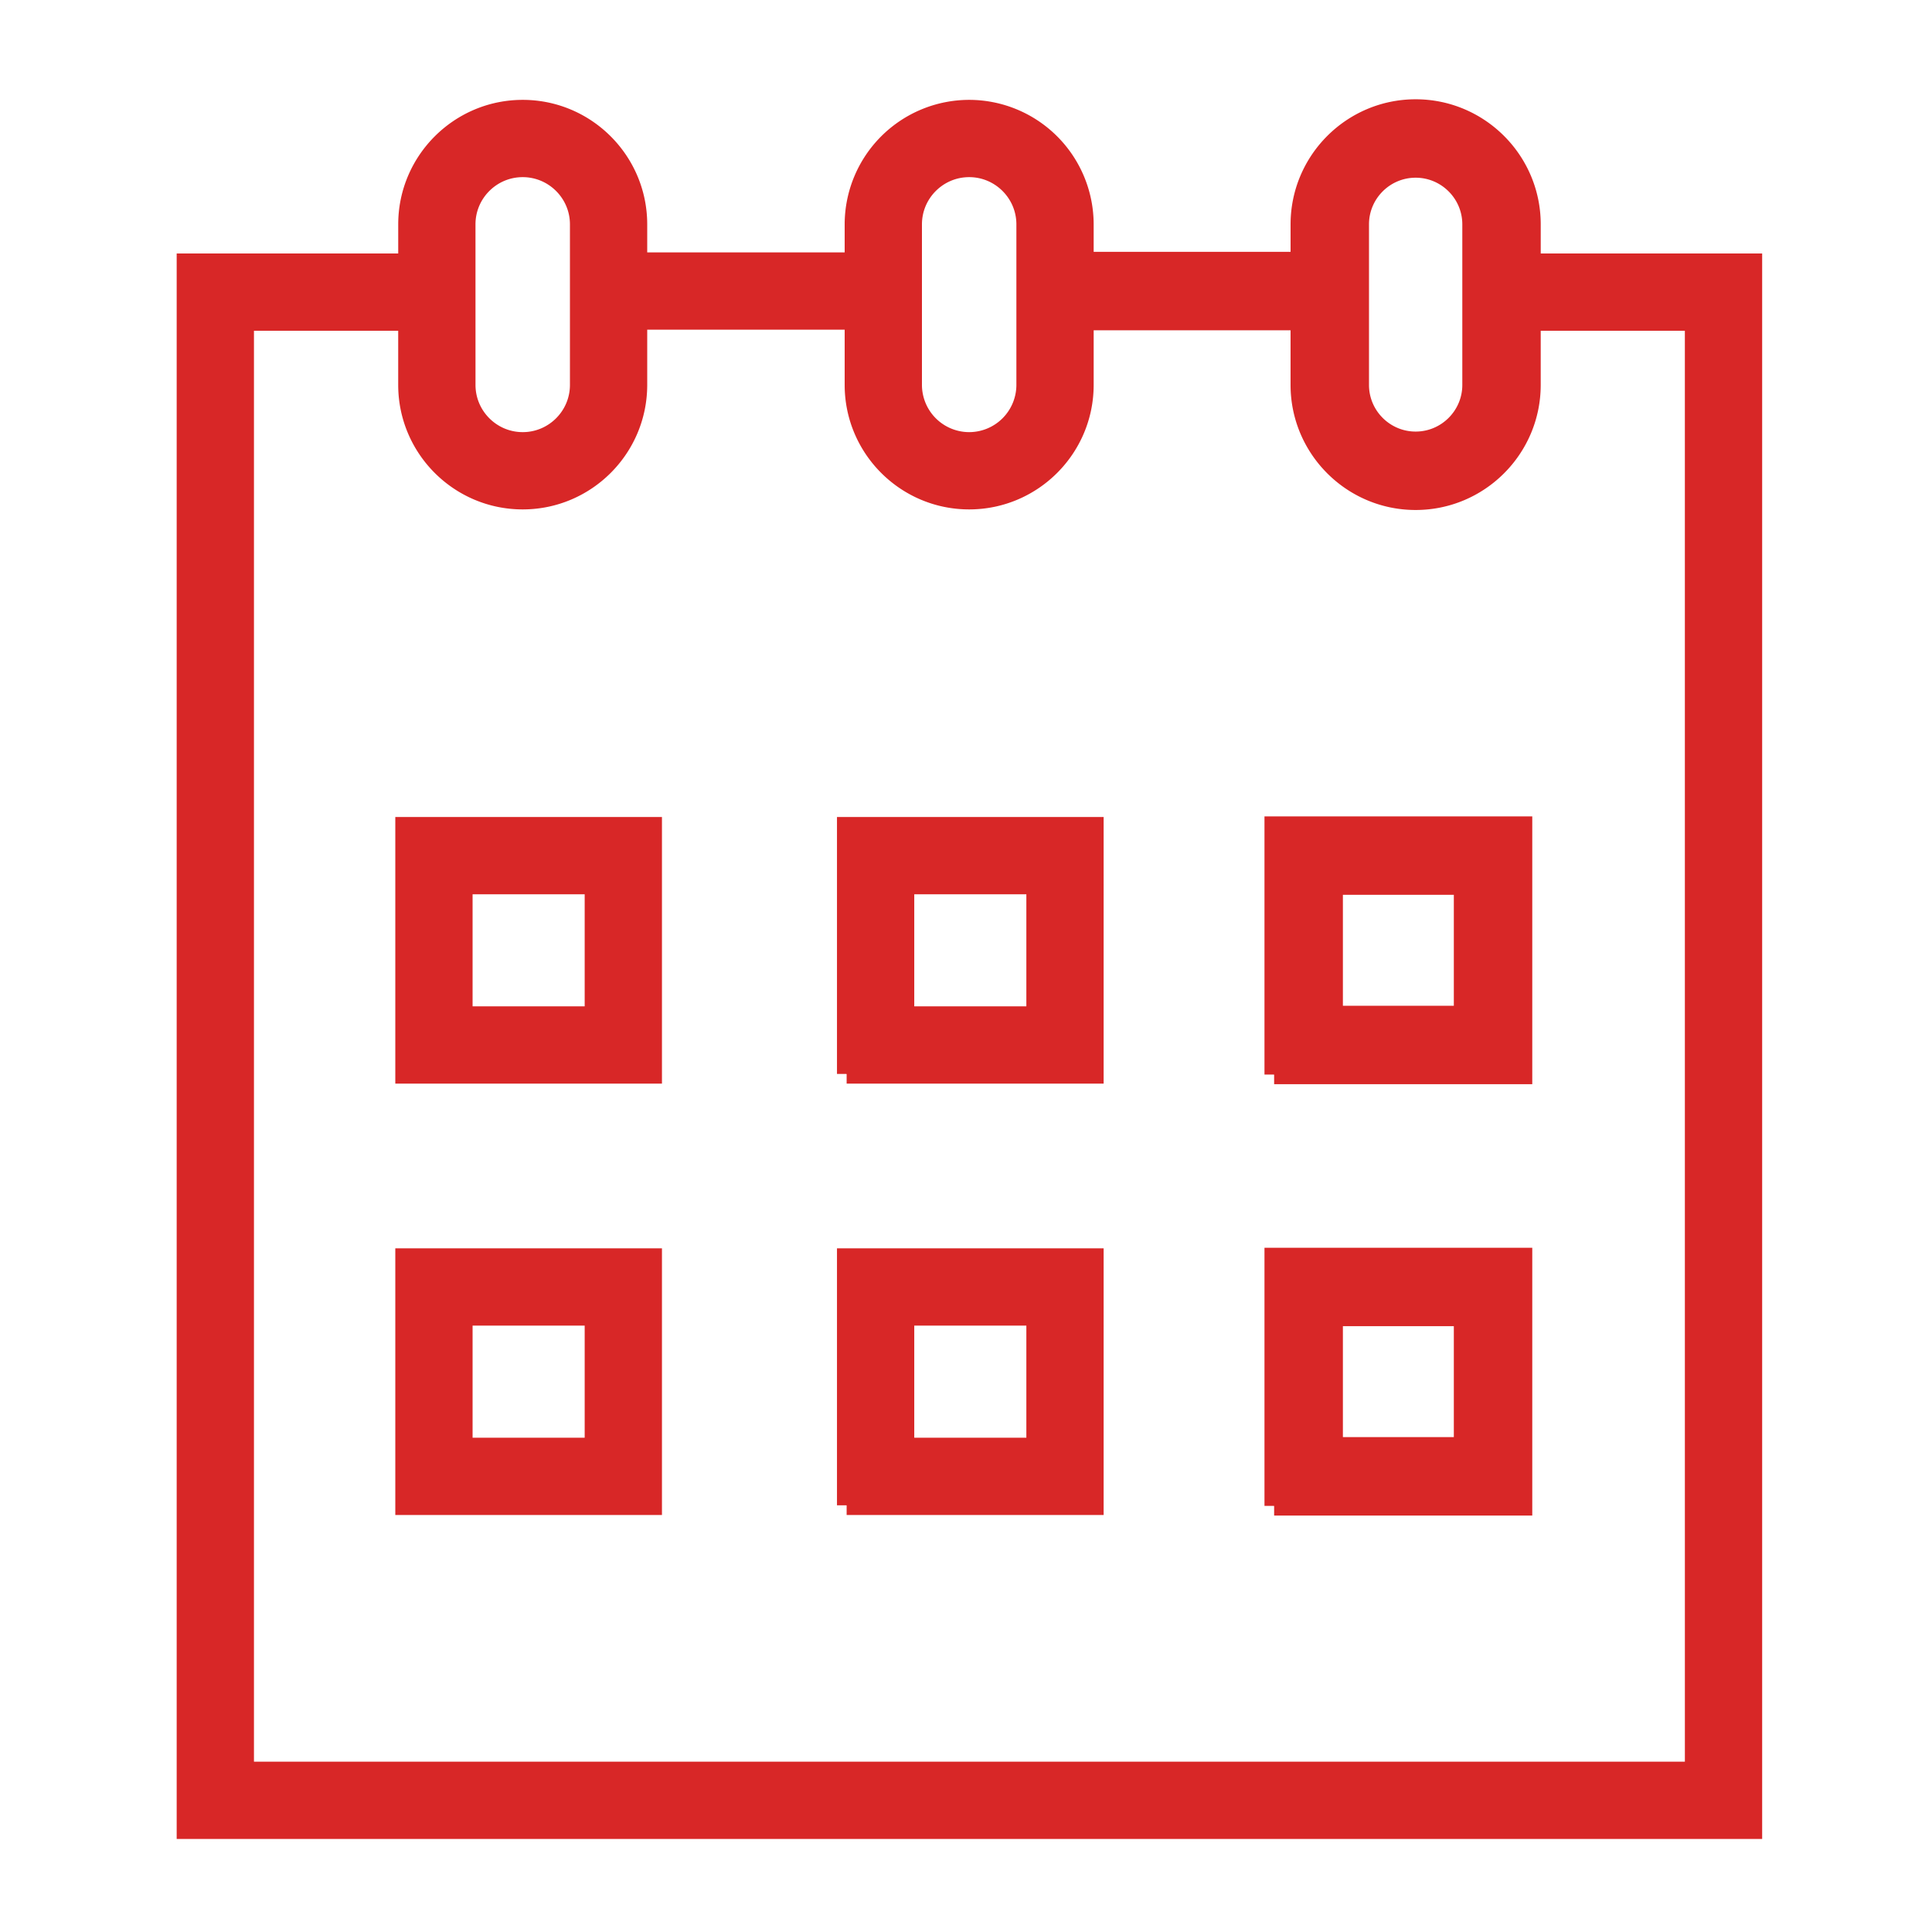
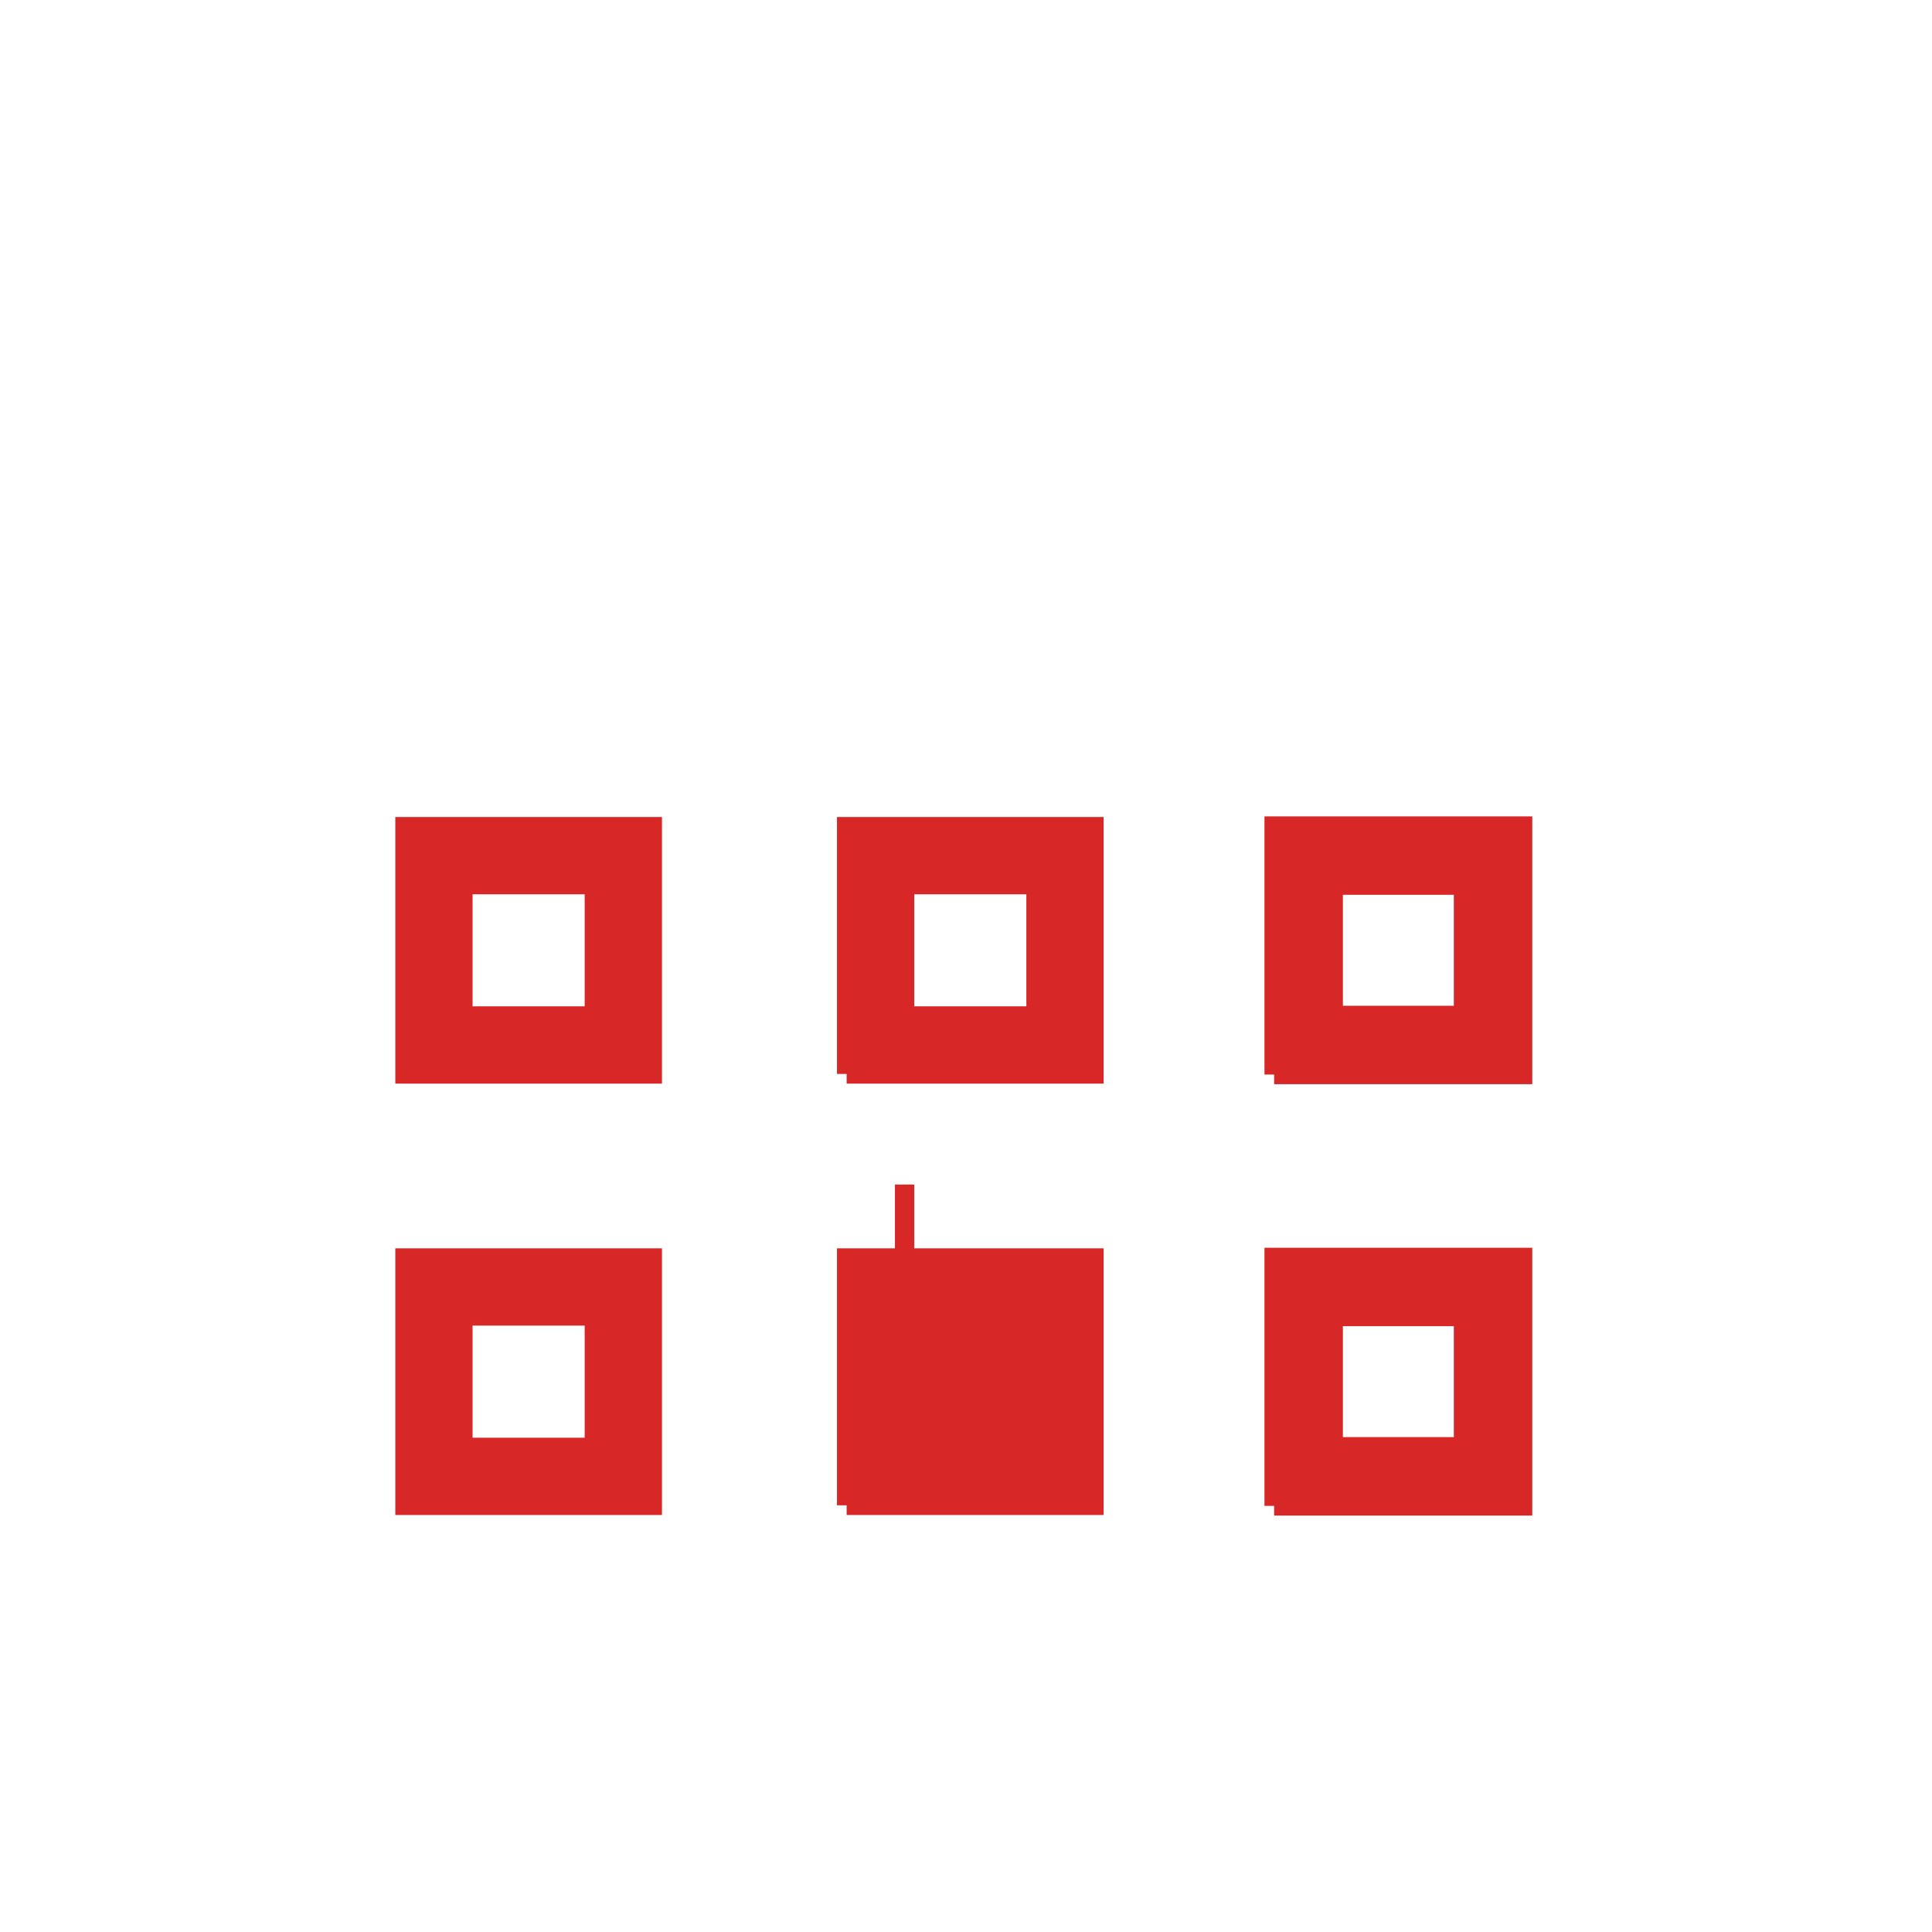
<svg xmlns="http://www.w3.org/2000/svg" viewBox="0 0 100 100" fill-rule="evenodd">
  <g class="t-group-origins">
-     <path d="M20.961 55.588h12.802V42.787H20.961v12.801zm3-9.801h6.802v6.802h-6.802v-6.802zm19.861 9.801h12.802V42.787H43.822v12.801zm3-9.801h6.802v6.802h-6.802v-6.802zm19.127 9.831H78.81V42.757H65.949v12.861zm3.059-9.802h6.742v6.742h-6.742v-6.742zM20.961 77.915h12.802V65.113H20.961v12.802zm3-9.802h6.802v6.802h-6.802v-6.802zm19.861 9.802h12.802V65.113H43.822v12.802zm3-9.802h6.802v6.802h-6.802v-6.802zm19.127 9.832H78.81V65.083H65.949v12.862zm3.059-9.802h6.742v6.742h-6.742v-6.742z" stroke-width="1" stroke="#d82727" fill="#d82727" stroke-width-old="0" />
-     <path d="M79.248 13.621v-2.008c0-3.294-2.68-5.974-5.974-5.974S67.3 8.319 67.3 11.613v1.922H56.108v-1.922a5.95 5.95 0 0 0-5.944-5.944 5.95 5.95 0 0 0-5.944 5.944v1.952H33v-1.952c0-3.278-2.667-5.944-5.944-5.944s-5.944 2.667-5.944 5.944v2.008H9.645v81.064h81.064V13.621H79.248zm-8.889-2.008c0-1.607 1.308-2.915 2.915-2.915s2.915 1.308 2.915 2.915v8.31c0 1.607-1.308 2.915-2.915 2.915s-2.915-1.308-2.915-2.915v-8.31zm-23.139 0c0-1.624 1.321-2.944 2.944-2.944s2.944 1.321 2.944 2.944v8.31a2.947 2.947 0 0 1-2.944 2.944 2.947 2.947 0 0 1-2.944-2.944v-8.31zm-23.109 0c0-1.624 1.321-2.944 2.944-2.944S30 9.989 30 11.613v8.31c0 1.624-1.321 2.944-2.944 2.944s-2.944-1.321-2.944-2.944l-.001-8.31zm63.598 80.072H12.645V16.621h8.466v3.302c0 3.278 2.667 5.944 5.944 5.944S33 23.201 33 19.923v-3.358h11.22v3.358c0 3.278 2.667 5.944 5.944 5.944s5.944-2.667 5.944-5.944v-3.328h11.191v3.328c0 3.294 2.68 5.974 5.974 5.974s5.974-2.68 5.974-5.974v-3.302h8.461l.001 75.064z" stroke-width="1" stroke="#d82727" fill="#d82727" stroke-width-old="0" />
+     <path d="M20.961 55.588h12.802V42.787H20.961v12.801zm3-9.801h6.802v6.802h-6.802v-6.802zm19.861 9.801h12.802V42.787H43.822v12.801zm3-9.801h6.802v6.802h-6.802v-6.802zm19.127 9.831H78.81V42.757H65.949v12.861zm3.059-9.802h6.742v6.742h-6.742v-6.742zM20.961 77.915h12.802V65.113H20.961v12.802zm3-9.802h6.802v6.802h-6.802v-6.802zm19.861 9.802h12.802V65.113H43.822v12.802zm3-9.802h6.802h-6.802v-6.802zm19.127 9.832H78.81V65.083H65.949v12.862zm3.059-9.802h6.742v6.742h-6.742v-6.742z" stroke-width="1" stroke="#d82727" fill="#d82727" stroke-width-old="0" />
  </g>
</svg>